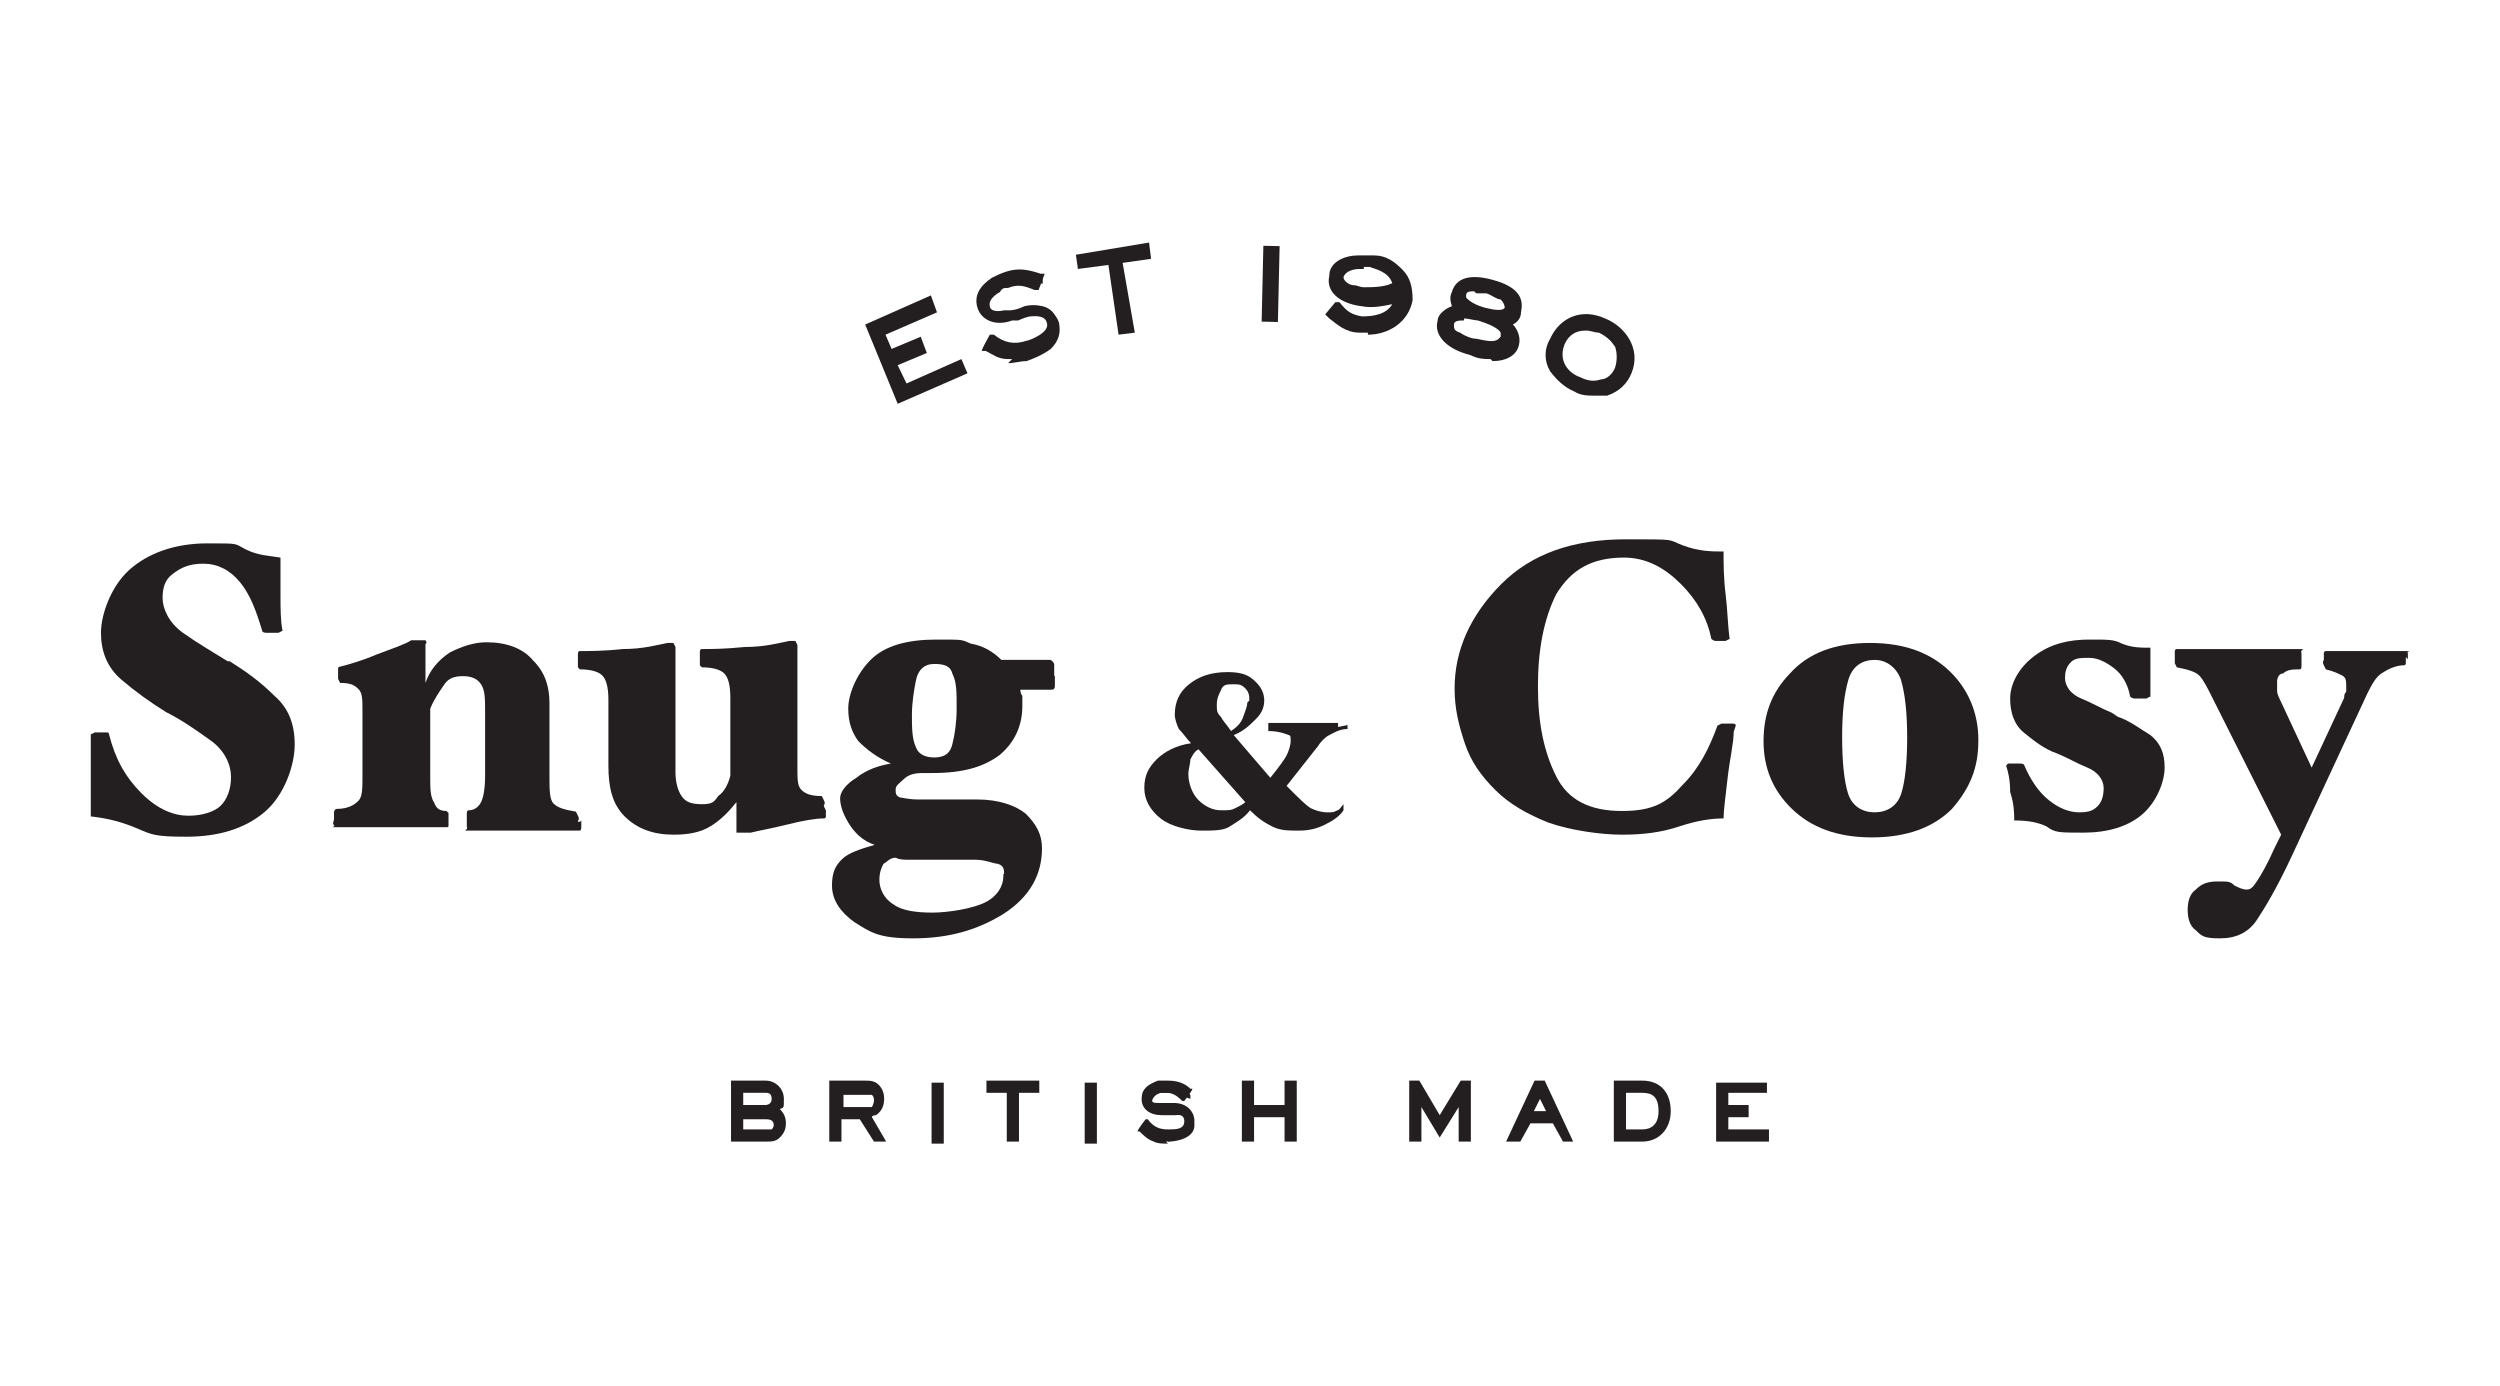
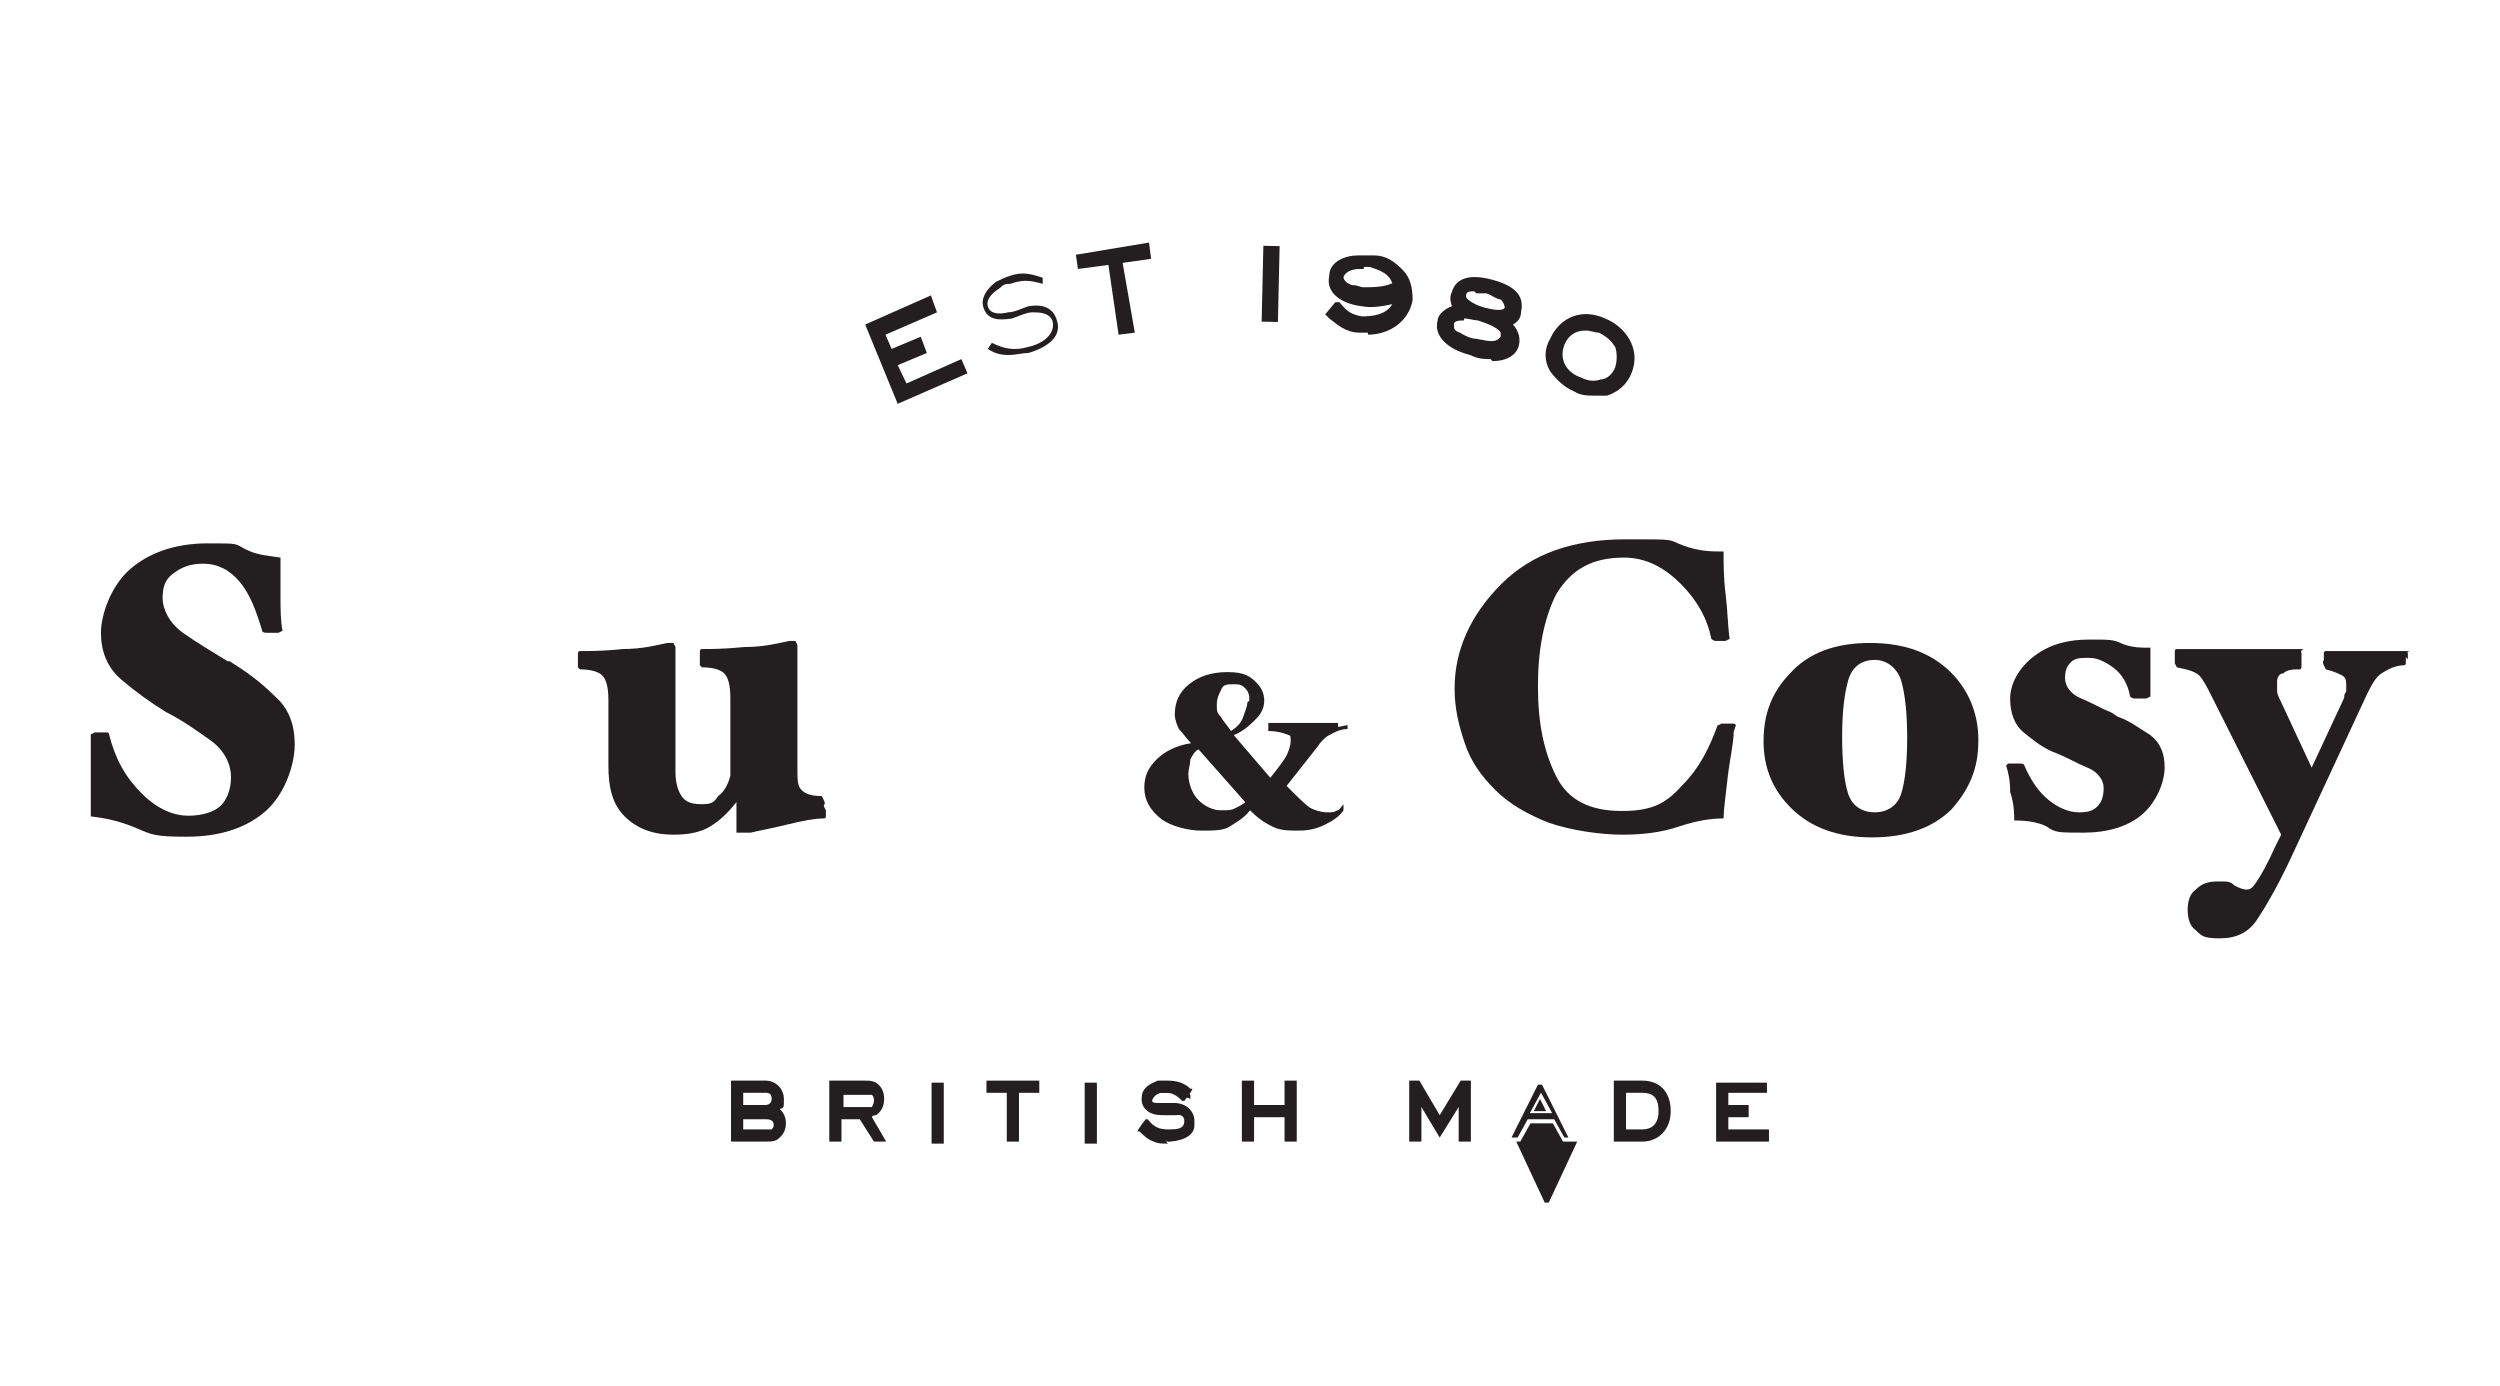
<svg xmlns="http://www.w3.org/2000/svg" id="Layer_1" version="1.1" viewBox="0 0 369 204.6">
  <defs>
    <style>
      .st0 {
        fill: #231f20;
      }
    </style>
  </defs>
  <g>
    <g>
      <path class="st0" d="M114.5,167.6c-.6.3-1.2.6-1.8.6h-4.5v-7.8h4.5c1.2,0,2.1.9,2.1,2.1s-.3,1.2-.9,1.5c.6.3,1.2.9,1.2,1.8s-.3,1.2-.9,1.8h.3ZM113,161h-3.9v2.7h3.9c.9,0,1.5-.6,1.5-1.5s-.6-1.5-1.5-1.5v.3ZM113,164.3h-3.9v3h3.9c.6,0,.9,0,1.5-.3.3,0,.6-.6.6-1.2,0-1.2-.9-1.5-1.8-1.5,0,0-.3,0-.3,0Z" />
      <path class="st0" d="M113,168.5h-5.1v-9h5.1c1.5,0,2.7,1.2,2.7,2.7s0,1.2-.6,1.5c.6.6.9,1.2.9,2.1s-.3,1.5-.9,2.1-1.2.6-2.1.6h0ZM109.7,166.7h4.2s.3-.3.3-.6c0-.6-.3-.9-1.2-.9h-3.3v1.8-.3ZM109.7,163.1h3.3s.9,0,.9-.9-.6-.9-.9-.9h-3.3v1.8Z" />
    </g>
    <g>
-       <path class="st0" d="M129.3,164.3c-.3,0-.9.3-1.2.3l2.1,3.3h-.9l-2.1-3.3h-3.3v3.3h-.6v-7.8h4.5c.6,0,1.1,0,1.5.3.6.3.9,1.2.9,1.8s-.3,1.5-.9,1.8v.3h0ZM129,161h-5.1v3h5.1c.3,0,.6-.9.6-1.2s0-.9-.6-1.2v-.6Z" />
      <path class="st0" d="M131.1,168.5h-2.1l-2.1-3.3h-2.7v3.3h-1.8v-9h5.1c.9,0,1.2,0,1.8.3.9.6,1.2,1.5,1.2,2.4s-.3,1.8-1.2,2.4h0s-.6,0-.6.3l2.1,3.6h.3ZM124.5,163.4h4.2s.3-.6.3-.9,0-.6-.3-.9h-4.2v2.1s0-.3,0-.3Z" />
    </g>
    <g>
      <path class="st0" d="M138.1,167.9v-7.8h.6v7.8h-.6Z" />
      <rect class="st0" x="137.5" y="159.8" width="1.8" height="9" />
    </g>
    <g>
      <path class="st0" d="M150.1,161v7.2h-.6v-7.2h-3v-.6h6.6v.6h-3Z" />
      <polygon class="st0" points="150.4 168.5 148.6 168.5 148.6 161.3 145.6 161.3 145.6 159.5 153.4 159.5 153.4 161.3 150.4 161.3 150.4 168.5" />
    </g>
    <g>
      <path class="st0" d="M160.4,167.9v-7.8h.6v7.8h-.6Z" />
      <rect class="st0" x="160.1" y="159.8" width="1.8" height="9" />
    </g>
    <g>
      <path class="st0" d="M172.4,168.2c-.6,0-1.5,0-2.1-.3-.9,0-1.2-.6-1.8-1.2l.6-.6c.9.9,2.1,1.5,3.3,1.5s3,0,3-1.8-.9-1.5-1.8-1.5h-2.1c-1.2,0-2.4-.6-2.4-1.8s.9-1.8,2.1-2.1h1.5c1.2,0,2.1.3,3,1.2v.6c-1.5-.6-2.1-.9-3.3-.9s-.6,0-.9,0c-.6,0-1.5.6-1.5,1.5s.9,1.2,1.8,1.2h2.1c1.2,0,2.4.9,2.4,2.1,0,1.8-2.4,2.4-3.9,2.4v-.3h0Z" />
      <path class="st0" d="M172.4,168.8c-.9,0-1.5,0-2.1-.3-.9-.3-1.5-.9-2.1-1.5h-.3c0-.3,1.2-1.8,1.2-1.8h.3c.9,1.2,1.8,1.5,3,1.5s2.4,0,2.4-1.2-1.2-.9-1.2-.9h-2.1c-1.8,0-3-.9-3-2.4s.9-2.1,2.4-2.7h1.5c1.2,0,2.4.3,3.3,1.2h.3c0,.3-1.2,1.8-1.2,1.8h-.3c-.9-.9-1.5-1.2-2.4-1.2h-.9s-1.2.3-1.2.9.3.6,1.2.6h2.1c1.8,0,3,1.2,3,2.7s-2.4,3-4.2,3l.3.3h0Z" />
    </g>
    <g>
      <path class="st0" d="M190.2,167.9v-3.6h-5.4v3.6h-.6v-7.8h.6v3.3h5.4v-3.3h.6v7.8h-.6Z" />
      <polygon class="st0" points="191.4 168.5 189.6 168.5 189.6 164.9 185.1 164.9 185.1 168.5 183.3 168.5 183.3 159.5 185.1 159.5 185.1 163.1 189.6 163.1 189.6 159.5 191.4 159.5 191.4 168.5" />
    </g>
    <g>
      <path class="st0" d="M215.9,167.9v-6.3l-3.3,5.4-3.3-5.4v6.3h-.6v-7.8h.6l3.3,5.4,3.3-5.4h.6v7.8h-.6Z" />
      <polygon class="st0" points="217.1 168.5 215.3 168.5 215.3 163.4 212.5 167.9 209.8 163.4 209.8 168.5 208 168.5 208 159.5 209.5 159.5 212.5 164.6 215.6 159.5 217.1 159.5 217.1 168.5" />
    </g>
    <g>
      <path class="st0" d="M230.9,167.9l-1.5-2.7h-3.9l-1.5,2.7h-.9l3.9-7.8h.6l3.9,7.8h-.9.3,0ZM227.6,161l-1.8,3.3h3.3l-1.8-3.3h.3Z" />
-       <path class="st0" d="M232.8,168.5h-2.1l-1.5-2.7h-3.3l-1.5,2.7h-2.1l4.2-9h1.5l4.2,9h.6ZM226.7,164h1.5l-.9-1.8-.9,1.8h.3,0Z" />
+       <path class="st0" d="M232.8,168.5h-2.1l-1.5-2.7h-3.3l-1.5,2.7h-2.1h1.5l4.2,9h.6ZM226.7,164h1.5l-.9-1.8-.9,1.8h.3,0Z" />
    </g>
    <g>
-       <path class="st0" d="M242.4,167.9h-3.6v-7.8h3.6c2.4,0,3.9,1.5,3.9,3.9s-1.8,3.9-3.9,3.9h0ZM242.4,161h-3v6.3h3c1.5,0,3-1.2,3-3.3s-1.2-3.3-3-3.3v.3Z" />
      <path class="st0" d="M242.4,168.5h-4.2v-9h4.2c2.7,0,4.2,1.8,4.2,4.5s-1.8,4.5-4.2,4.5ZM240,166.7h2.4c1.2,0,2.4-.6,2.4-2.7s-.9-2.7-2.4-2.7h-2.4v5.4Z" />
    </g>
    <g>
      <path class="st0" d="M253.9,167.9v-7.8h6.3v.6h-5.7v2.7h3v.6h-3v3h6v.6h-6.6v.3Z" />
      <polygon class="st0" points="261.1 168.5 253.3 168.5 253.3 159.8 260.8 159.8 260.8 161.3 255.1 161.3 255.1 163.1 258.1 163.1 258.1 164.9 255.1 164.9 255.1 166.7 261.1 166.7 261.1 168.5" />
    </g>
  </g>
  <g>
    <g>
      <path class="st0" d="M132.8,58.7l-4.5-10.3,8.4-3.6v.9c.3,0-7.2,3.3-7.2,3.3l1.5,3.6,4.2-1.8v.9c.3,0-3.6,1.8-3.6,1.8l1.8,3.9,7.8-3.3v.9c.3,0-8.4,3.9-8.4,3.9v-.3h0Z" />
      <polygon class="st0" points="132.5 59.6 127.7 47.9 137.4 43.6 138.3 46.1 130.7 49.4 131.6 51.5 135.9 49.7 136.8 52.1 132.5 53.9 133.8 56.6 141.9 53 142.8 55.1 132.5 59.6" />
    </g>
    <g>
      <path class="st0" d="M151.8,52.1c-.9,0-1.8.3-3,.3s-2.1-.3-3-.9l.6-.9c1.8.9,3.3,1.2,5.4.6,1.5-.3,3.9-1.5,3.6-3.6-.3-1.5-2.1-1.5-3-1.5s-2.1.6-3,.9c-1.8.3-3.6.3-4.2-1.5-.6-1.5.6-3,1.8-3.9.6-.3,1.2-.6,2.1-.9,1.8-.6,3-.3,4.8.3v.9c-2.1-.6-3-.6-4.8,0-.6,0-.9,0-1.5.6-.9.6-2.1,1.5-1.8,2.7s1.8,1.2,3,.9c.9,0,2.1-.6,3-.9,1.8-.3,3.6,0,4.2,2.1.9,2.7-2.1,4.2-4.2,4.8h0Z" />
-       <path class="st0" d="M149.4,53h-.6c-1.5,0-2.1-.6-3.3-1.2h-.6c0-.3,1.2-2.4,1.2-2.4h.6c1.5,1.2,3,1.5,4.8.9.3,0,3.6-1.2,3-2.7-.3-1.2-2.1-.9-2.4-.9s-1.2.3-1.8.6h-.9c-2.4.9-4.5,0-5.1-1.8s.3-3.3,2.1-4.5c.6-.3,1.2-.6,2.1-.9,1.8-.6,3.3-.3,5.1.3h.6l-.9,2.4h-.6c-1.5-.6-2.4-.9-3.9-.3-.6,0-.9,0-1.2.6,0,0-1.8.9-1.5,2.1,0,.6.9.9,2.1.6h.9c.6,0,1.5-.3,2.1-.6,2.4-.6,4.5.6,5.1,2.4.3,1.5,0,2.7-1.2,3.9-1.2.9-2.7,1.5-3.6,1.8h0c-.9,0-1.8.3-2.7.3l.6-.6h0Z" />
    </g>
    <g>
      <path class="st0" d="M165.1,38.2l1.5,10.3h-.9l-1.5-10-4.2.6v-.9l9.3-1.5v.9l-4.2.6h0Z" />
      <polygon class="st0" points="165.1 49.4 163.6 39.1 159.1 39.7 158.8 37.6 169.6 35.8 169.9 38.2 165.7 38.8 167.5 49.1 165.1 49.4" />
    </g>
    <g>
      <path class="st0" d="M187.1,47v-10h1.2v10h-1.2Z" />
      <rect class="st0" x="182" y="40.8" width="11.2" height="2.4" transform="translate(141.3 228.5) rotate(-88.7)" />
    </g>
    <g>
      <path class="st0" d="M200.7,48.5c-1.8,0-2.7-.9-4.2-2.1l.6-.6c1.2.9,2.1,1.5,3.6,1.8,2.7.3,5.1-.9,5.7-3.6-1.8.9-3.6.9-5.4.9s-4.8-1.2-4.2-3.6c0-1.8,2.1-2.4,3.6-2.7h2.1c3,.3,5.4,2.7,5.1,5.7-.6,3.3-3.9,4.8-6.9,4.5v-.3h0ZM202.5,39.1h-1.8c-.9,0-2.7.6-3,1.8,0,.9.9,1.8,1.8,2.1.6,0,1.2.3,1.5.3,1.5,0,3.9,0,5.1-.9-.6-2.1-2.1-3-4.2-3.3h.6,0Z" />
      <path class="st0" d="M201.9,49.1h-1.2c-2.1,0-3.3-1.2-4.5-2.1l-.6-.6,1.5-1.8h.6c1.2,1.5,1.8,1.8,3.3,2.1,1.8,0,3.6-.3,4.5-1.8-1.5.3-3,.6-4.5.3-2.7-.3-5.4-1.8-4.8-4.5,0-2.1,2.4-3,4.2-3h2.4c1.8,0,3,.9,4.2,2.1,1.2,1.2,1.5,2.7,1.5,4.5-.6,3.3-3.6,5.1-6.6,5.1v-.3h0ZM201.3,39.7h-.6c-.9,0-2.1.3-2.4,1.2,0,.6.9,1.2,1.5,1.2s.9.3,1.5.3c1.2,0,3,0,4.2-.6-.6-1.8-2.7-2.1-3.3-2.4h-.9s0,.3,0,.3Z" />
    </g>
    <g>
      <path class="st0" d="M217.3,51.8c-1.8-.6-5.1-1.8-4.5-4.2s1.5-1.8,2.7-1.8c-.6-.6-.9-1.5-.6-2.4.6-2.1,3.6-1.8,5.1-1.5,1.8.6,4.2,1.5,3.6,3.9,0,.9-.9,1.5-1.8,1.8.9.9,1.8,1.8,1.2,3-.6,2.4-3.9,2.1-6,1.5,0,0,.3-.3.3-.3ZM218.5,47c-1.2-.3-3.9-.9-4.5.9-.6,1.8,2.7,2.7,3.6,3,1.2.3,4.2.9,4.5-.6.6-1.8-2.7-2.7-3.9-3l.3-.3h0ZM219.4,42.7c-.9,0-3.3-.6-3.6.9s2.1,2.4,3,2.4,3.3.9,3.9-.6c.3-1.5-2.1-2.4-3.3-2.7h0Z" />
      <path class="st0" d="M220,53c-.9,0-1.8,0-3-.6h0c-3.6-.9-5.4-3-4.8-5.1,0-.9,1.2-1.8,2.1-2.1-.3-.9-.3-1.5,0-2.1.6-2.1,2.7-2.7,6-1.8,4.5,1.2,4.5,3.3,4.2,4.8,0,.9-.6,1.5-1.2,1.8.6.6,1.2,1.8.9,3-.3,1.5-1.8,2.4-3.9,2.4l-.3-.3ZM216.1,47.3c-.6,0-1.5,0-1.5.6s0,.9.9,1.2c.9.6,1.8.9,2.4.9,1.5.3,2.7.6,3.3,0l.3-.3v-.6c-.3-.6-1.5-1.2-3.3-1.8h0c-.6,0-1.5-.3-2.1-.3v.3h0ZM217,46.1h0ZM217.6,43c-.6,0-1.2,0-1.2.6v.3s.6.9,2.7,1.5c1.2.3,2.7.6,3,0,0,0,0-.6-.6-1.2-.6,0-1.2-.6-2.1-.9h-1.5l-.3-.3h0Z" />
    </g>
    <g>
      <path class="st0" d="M232.4,57.2c-2.7-1.2-4.5-3.9-3.3-6.9,1.5-3.3,4.5-3.9,7.2-2.4,2.7,1.2,4.8,3.9,3.3,7.2-1.2,3-4.5,3.6-7.5,2.4l.3-.3ZM236,48.5c-2.1-.9-4.8-.6-6,1.8-1.2,2.4.3,4.8,2.7,5.7,2.4.9,5.1.6,6-1.8,1.2-2.7-.6-4.8-3-5.7,0,0,.3,0,.3,0Z" />
      <path class="st0" d="M235.4,58.4c-.9,0-2.1,0-3-.6h0c-1.5-.6-2.7-1.8-3.6-3-.9-1.5-.9-3.3,0-4.8,1.5-3.3,4.8-4.5,8.1-3,3,1.2,5.4,4.5,3.9,8.1-.6,1.5-1.8,2.7-3.6,3.3h-1.8,0ZM233.9,48.8c-1.2,0-2.4.6-3,2.1-.9,2.4.6,4.2,2.4,4.8,1.2.6,2.1.6,3,.3.9,0,1.8-.9,2.1-1.8s.3-2.1,0-3c-.6-.9-1.2-1.5-2.4-2.1h0c-.6,0-1.2-.3-1.8-.3,0,0-.3,0-.3,0Z" />
    </g>
  </g>
  <g>
    <path class="st0" d="M33.9,97.6c2.4,1.5,4.5,3,6.6,5.1,2.1,1.8,3,4.2,3,7.2s-1.5,7.5-4.5,10-6.9,3.6-11.5,3.6-5.1-.3-7.2-1.2c-2.1-.9-4.2-1.5-6.9-1.8v-12.1l.6-.3h1.8s.3,0,.3.3c.9,3.6,2.4,6.3,4.8,8.7,2.4,2.4,4.8,3.3,6.9,3.3s3.9-.6,4.8-1.5,1.5-2.4,1.5-4.2-.9-3.9-3-5.4-4.2-3-6.6-4.2c-2.4-1.5-4.5-3-6.6-4.8s-3-4.2-3-6.9,1.5-6.9,4.2-9.3c2.7-2.4,6.6-3.9,11.5-3.9s3.9,0,5.7.9,3.3.9,5.1,1.2v5.4c0,2.1,0,3.9.3,5.4l-.6.3h-1.8s-.6,0-.6-.3c-.9-3-1.8-5.4-3.3-7.2s-3.3-2.7-5.4-2.7-3.3.6-4.5,1.5-1.5,2.1-1.5,3.6.9,3.6,3,5.1,4.2,2.7,6.6,4.2c0,0,.3,0,.3,0Z" />
-     <path class="st0" d="M85.8,121.1v.9c0,.3,0,.6-.3.6h-16.3c-1.2,0,0,0-.3-.6v-1.8c0-.3,0-.6.3-.6.9,0,1.5-.6,1.8-1.2s.6-1.8.6-3.9v-9.3c0-2.1,0-3.3-.6-4.2s-1.5-1.2-2.7-1.2-2.1.3-2.7,1.2c-.6.9-1.5,2.1-2.1,3.6v10c0,1.8,0,3,.6,3.9.3.9.9,1.2,1.8,1.2l.3.3v1.8c0,.2,0,.3-.3.3h-16.3c-1.2,0,0,0-.3-.3s0-.6,0-.9v-.9c0-.2,0-.4.3-.6,1.8,0,2.7-.6,3.3-1.2s.6-1.8.6-3.9v-9.3c0-1.8,0-2.7-.6-3.3s-1.2-.9-2.7-.9l-.3-.6v-1.5c0-.2.1-.3.3-.3,1.2-.3,3.3-.9,5.4-1.8,2.4-.9,4.2-1.5,5.1-2.1h2.1s.3.3,0,.6v5.7c.6-1.8,1.8-3.3,3.6-4.5,1.8-.9,3.6-1.5,5.4-1.5,3,0,5.4.9,6.9,2.7,1.8,1.8,2.4,3.9,2.4,6.3v10.9c0,1.8,0,3.3.6,3.9s1.5.9,3.3,1.2l.3.6c.3.6,0,.6,0,.9h.3l.2-.2Z" />
    <path class="st0" d="M121.9,119.6v.9c0,.2-.1.3-.3.3-1.2,0-3,.3-5.4.9s-4.2.9-5.4,1.2h-2.1v-4.5c-1.2,1.5-2.4,2.7-3.9,3.6s-3.3,1.2-5.4,1.2c-3,0-5.4-.9-7.2-2.7s-2.4-4.2-2.4-7.5v-9.7c0-1.8-.3-3-.9-3.6s-1.8-.9-3.3-.9l-.3-.3v-1.8c0-.3,0-.6.3-.6,1.2,0,3.6,0,6.3-.3,3,0,5.1-.6,6.6-.9h.9l.3.6v18.4c0,1.5.3,2.7.9,3.6s1.5,1.2,3,1.2,1.8-.3,2.4-1.2c.9-.6,1.5-1.8,1.8-3v-11.5c0-1.8-.3-3-.9-3.6s-1.8-.9-3.3-.9l-.3-.3v-1.8c0-.3,0-.6.3-.6,1.2,0,3.3,0,6.3-.3,3,0,5.1-.6,6.6-.9h.9l.3.6v18.1c0,1.8,0,2.7.6,3.3s1.5.9,3,.9l.3.6c.3.6,0,.6,0,.9,0,0,.3.6.3.6Z" />
-     <path class="st0" d="M155.7,99.7v1.5c0,.6-.3.6-.6.6h-4.5s0,.6.3.9v1.5c0,3-1.2,5.4-3.3,7.2-2.4,1.8-5.4,2.7-10,2.7h-1.5c-1.2,0-2.1.3-2.7.9-.6.6-1.2.9-1.2,1.5s0,.9.6,1.2c.3,0,1.2.3,2.7.3h8.7c3.3,0,5.7.9,7.2,2.1,1.5,1.5,2.4,3,2.4,5.1,0,3.9-1.8,7.2-5.7,9.7-3.9,2.4-8.1,3.6-13.3,3.6s-6.3-.9-8.7-2.4c-2.1-1.5-3.3-3.3-3.3-5.4s.6-3,1.5-3.9,2.7-1.5,4.8-2.1c-1.8-.6-3-1.8-3.9-3.3s-1.2-2.7-1.2-3.6.9-2.1,2.4-3c1.5-1.2,3.3-1.8,5.1-2.1-2.1-.9-3.6-2.1-4.8-3.3-.9-1.2-1.5-2.7-1.5-4.8s1.2-5.1,3.3-7.2c2.1-2.1,5.4-3,9.7-3s3.6,0,5.1.6c1.8.3,3.3,1.2,4.5,2.4h7.2s.3,0,.6.6v1.8h0ZM148.2,129c0-.6,0-1.2-.9-1.5-.6,0-1.8-.6-3.3-.6h-9.7c-.9,0-1.5,0-2.1-.3-.9,0-1.2.6-1.8.9-.3.6-.6,1.2-.6,2.4s.6,2.7,2.1,3.6c1.2.9,3.3,1.2,5.7,1.2s6-.6,7.8-1.5,2.7-2.4,2.7-3.9v-.3h.1ZM141.2,104.3c0-2.1,0-3.6-.6-4.8-.3-1.2-1.2-1.5-2.7-1.5s-2.4.9-2.7,2.4c-.3,1.5-.6,3.3-.6,5.1s0,3.6.6,4.8c.3.9,1.2,1.5,2.7,1.5s2.4-.6,2.7-2.1c.3-1.2.6-3,.6-5.1v-.3Z" />
    <path class="st0" d="M198.9,107v.6h0c-1.2,0-2.1.6-2.7.9-.6.3-1.2.9-1.8,1.8l-4.5,5.7c1.8,1.8,3,3,3.6,3.3s1.5.6,2.4.6.9,0,1.5-.3c.3,0,.6-.6.9-.9h0v.9c-.6.9-1.5,1.5-2.7,2.1s-2.4.9-3.9.9-2.7,0-3.9-.6-2.1-1.2-3.3-2.4c-.9,1.2-2.1,1.8-3,2.4s-2.4.6-4.2.6-4.5-.6-6-1.8-2.4-2.7-2.4-4.5.6-3,1.8-4.2,3-2.1,5.1-2.4c-.6-.6-1.2-1.5-1.8-2.1-.3-.6-.6-1.5-.6-2.1,0-1.8.6-3.3,2.1-4.5s3.3-1.8,5.7-1.8,3.3.6,4.2,1.5c.9.9,1.2,1.8,1.2,2.7s-.3,1.8-1.2,2.7-1.8,1.8-3.3,2.4l5.4,6.3c1.2-1.5,2.1-2.7,2.4-3.3s.6-1.5.6-2.1,0-.9-.3-.9c0,0-1.2-.6-3-.6h0v-1.2h10.3c.6,0,0,0,0,0v.6l1.5-.3h-.1ZM183.8,118.4l-6.9-7.8c-.6.3-.9.9-1.2,1.5,0,.6-.3,1.5-.3,2.1,0,1.5.6,3,1.5,3.9s2.1,1.5,3.3,1.5,1.5,0,2.1-.3,1.2-.6,1.5-.9h0ZM184.4,103.4c0-.6,0-1.2-.6-1.8s-.9-.6-1.8-.6-1.5,0-1.8.9c-.3.6-.6,1.2-.6,2.1s0,1.2.6,1.8c.3.6.9,1.2,1.5,2.1.9-.6,1.5-1.2,1.8-2.1s.6-1.5.6-2.1l.3-.3Z" />
    <path class="st0" d="M255.9,107.9c0,1.8-.6,4.2-.9,6.9s-.6,4.8-.6,6c-1.8,0-3.9.3-6.6,1.2-2.7.9-5.4,1.2-8.4,1.2s-7.5-.6-10.9-1.8c-3-1.2-5.7-2.7-7.8-4.8s-3.6-4.2-4.5-6.9-1.5-5.1-1.5-8.1c0-5.7,2.4-10.9,6.9-15.4s10.6-6.6,18.4-6.6,6,0,8.4.9,4.2.9,6,.9c0,1.8,0,3.9.3,6.3s.3,4.5.6,6.6l-.6.3h-1.5s-.3,0-.6-.3c-.6-3-2.1-5.7-4.5-8.1s-5.1-3.9-8.4-3.9c-4.8,0-7.8,1.8-10,5.4-1.8,3.6-2.7,8.1-2.7,13.6s.9,9.7,2.7,13.3c1.8,3.6,5.1,5.1,9.7,5.1s6.6-1.2,9-3.9c2.4-2.4,3.9-5.4,5.1-8.7l.6-.3h1.5c.3,0,.6,0,.6.3l-.3.9h0Z" />
    <path class="st0" d="M292,109.4c0,3.9-1.2,6.9-3.9,10-2.7,2.7-6.6,4.2-11.8,4.2s-9-1.5-11.8-4.2-4.2-6-4.2-10,1.2-7.2,3.9-10c2.7-3,6.6-4.5,11.8-4.5s9,1.5,11.8,4.2,4.2,6.3,4.2,10c0,0,0,.3,0,.3ZM281.5,109.1c0-3.9-.3-6.6-.9-8.7-.6-1.8-2.1-3-3.9-3s-3.3.9-3.9,3-.9,4.8-.9,8.4.3,6.6.9,8.4,2.1,2.7,3.9,2.7,3.3-.9,3.9-2.7c.6-1.8.9-4.8.9-8.4,0,0,0,.3,0,.3Z" />
    <path class="st0" d="M312.6,105.8c1.8.6,3.3,1.8,4.8,2.7,1.5,1.2,2.1,2.7,2.1,4.8s-1.2,5.1-3.3,6.9c-2.1,1.8-5.1,2.7-8.7,2.7s-4.2,0-5.4-.9c-1.2-.6-2.7-.9-4.8-.9,0-.9,0-2.4-.6-4.2,0-1.8-.3-3-.6-3.9l.3-.3h1.8s.6,0,.6.3c.9,2.1,2.1,3.9,3.6,5.1s3,1.8,4.5,1.8,2.1-.3,2.7-.9.9-1.5.9-2.7-.9-2.4-2.4-3-3-1.5-4.5-2.1c-1.8-.6-3.3-1.8-4.8-3s-2.1-3-2.1-5.1,1.2-4.5,3.6-6.3,5.1-2.4,8.1-2.4,3.6,0,4.8.6c1.5.6,2.7.6,4.2.6v7.2l-.6.3h-1.8s-.3,0-.6-.3c-.3-1.8-1.2-3.3-2.4-4.2s-2.4-1.5-3.6-1.5-2.1,0-2.7.6-.9,1.2-.9,2.4.9,2.4,2.4,3,3,1.5,4.5,2.1c0,0,.9.6.9.6Z" />
    <path class="st0" d="M355.1,97v.9s0,.3-.3.3c-1.2,0-2.4.6-3.3,1.2s-1.5,1.8-2.1,3l-11.2,24.1c-2.1,4.5-3.9,7.5-5.1,9.3s-3,2.7-5.4,2.7-2.7-.3-3.6-1.2c-.9-.6-1.2-1.8-1.2-3s.3-2.4,1.2-3c.9-.9,1.8-1.2,3.3-1.2s1.8,0,2.4.6c.6.3,1.2.6,1.8.6s.9-.3,1.5-1.2,1.5-2.4,2.7-5.1l.9-1.8-10.3-20.5c-.6-1.2-1.2-2.4-1.8-3s-1.8-.9-3.3-1.2l-.3-.6v-1.8s0-.3.3-.3h18.1c1.2,0,0,0,.3.6v1.8c0,.3,0,.6-.3.6-.9,0-1.8,0-2.4.6-.6,0-.9.6-.9,1.2v1.2c0,.3,0,.6.3,1.2l4.8,10.3,4.8-10.3c0-.3,0-.6.3-.9v-.9c0-.6,0-1.2-.6-1.5s-1.2-.6-2.4-.9l-.3-.6c-.3-.6,0-.6,0-.9v-.9s0-.3.3-.3h11.8c1.2,0,0,0,.3.3v.9l-.3-.3h0Z" />
  </g>
</svg>